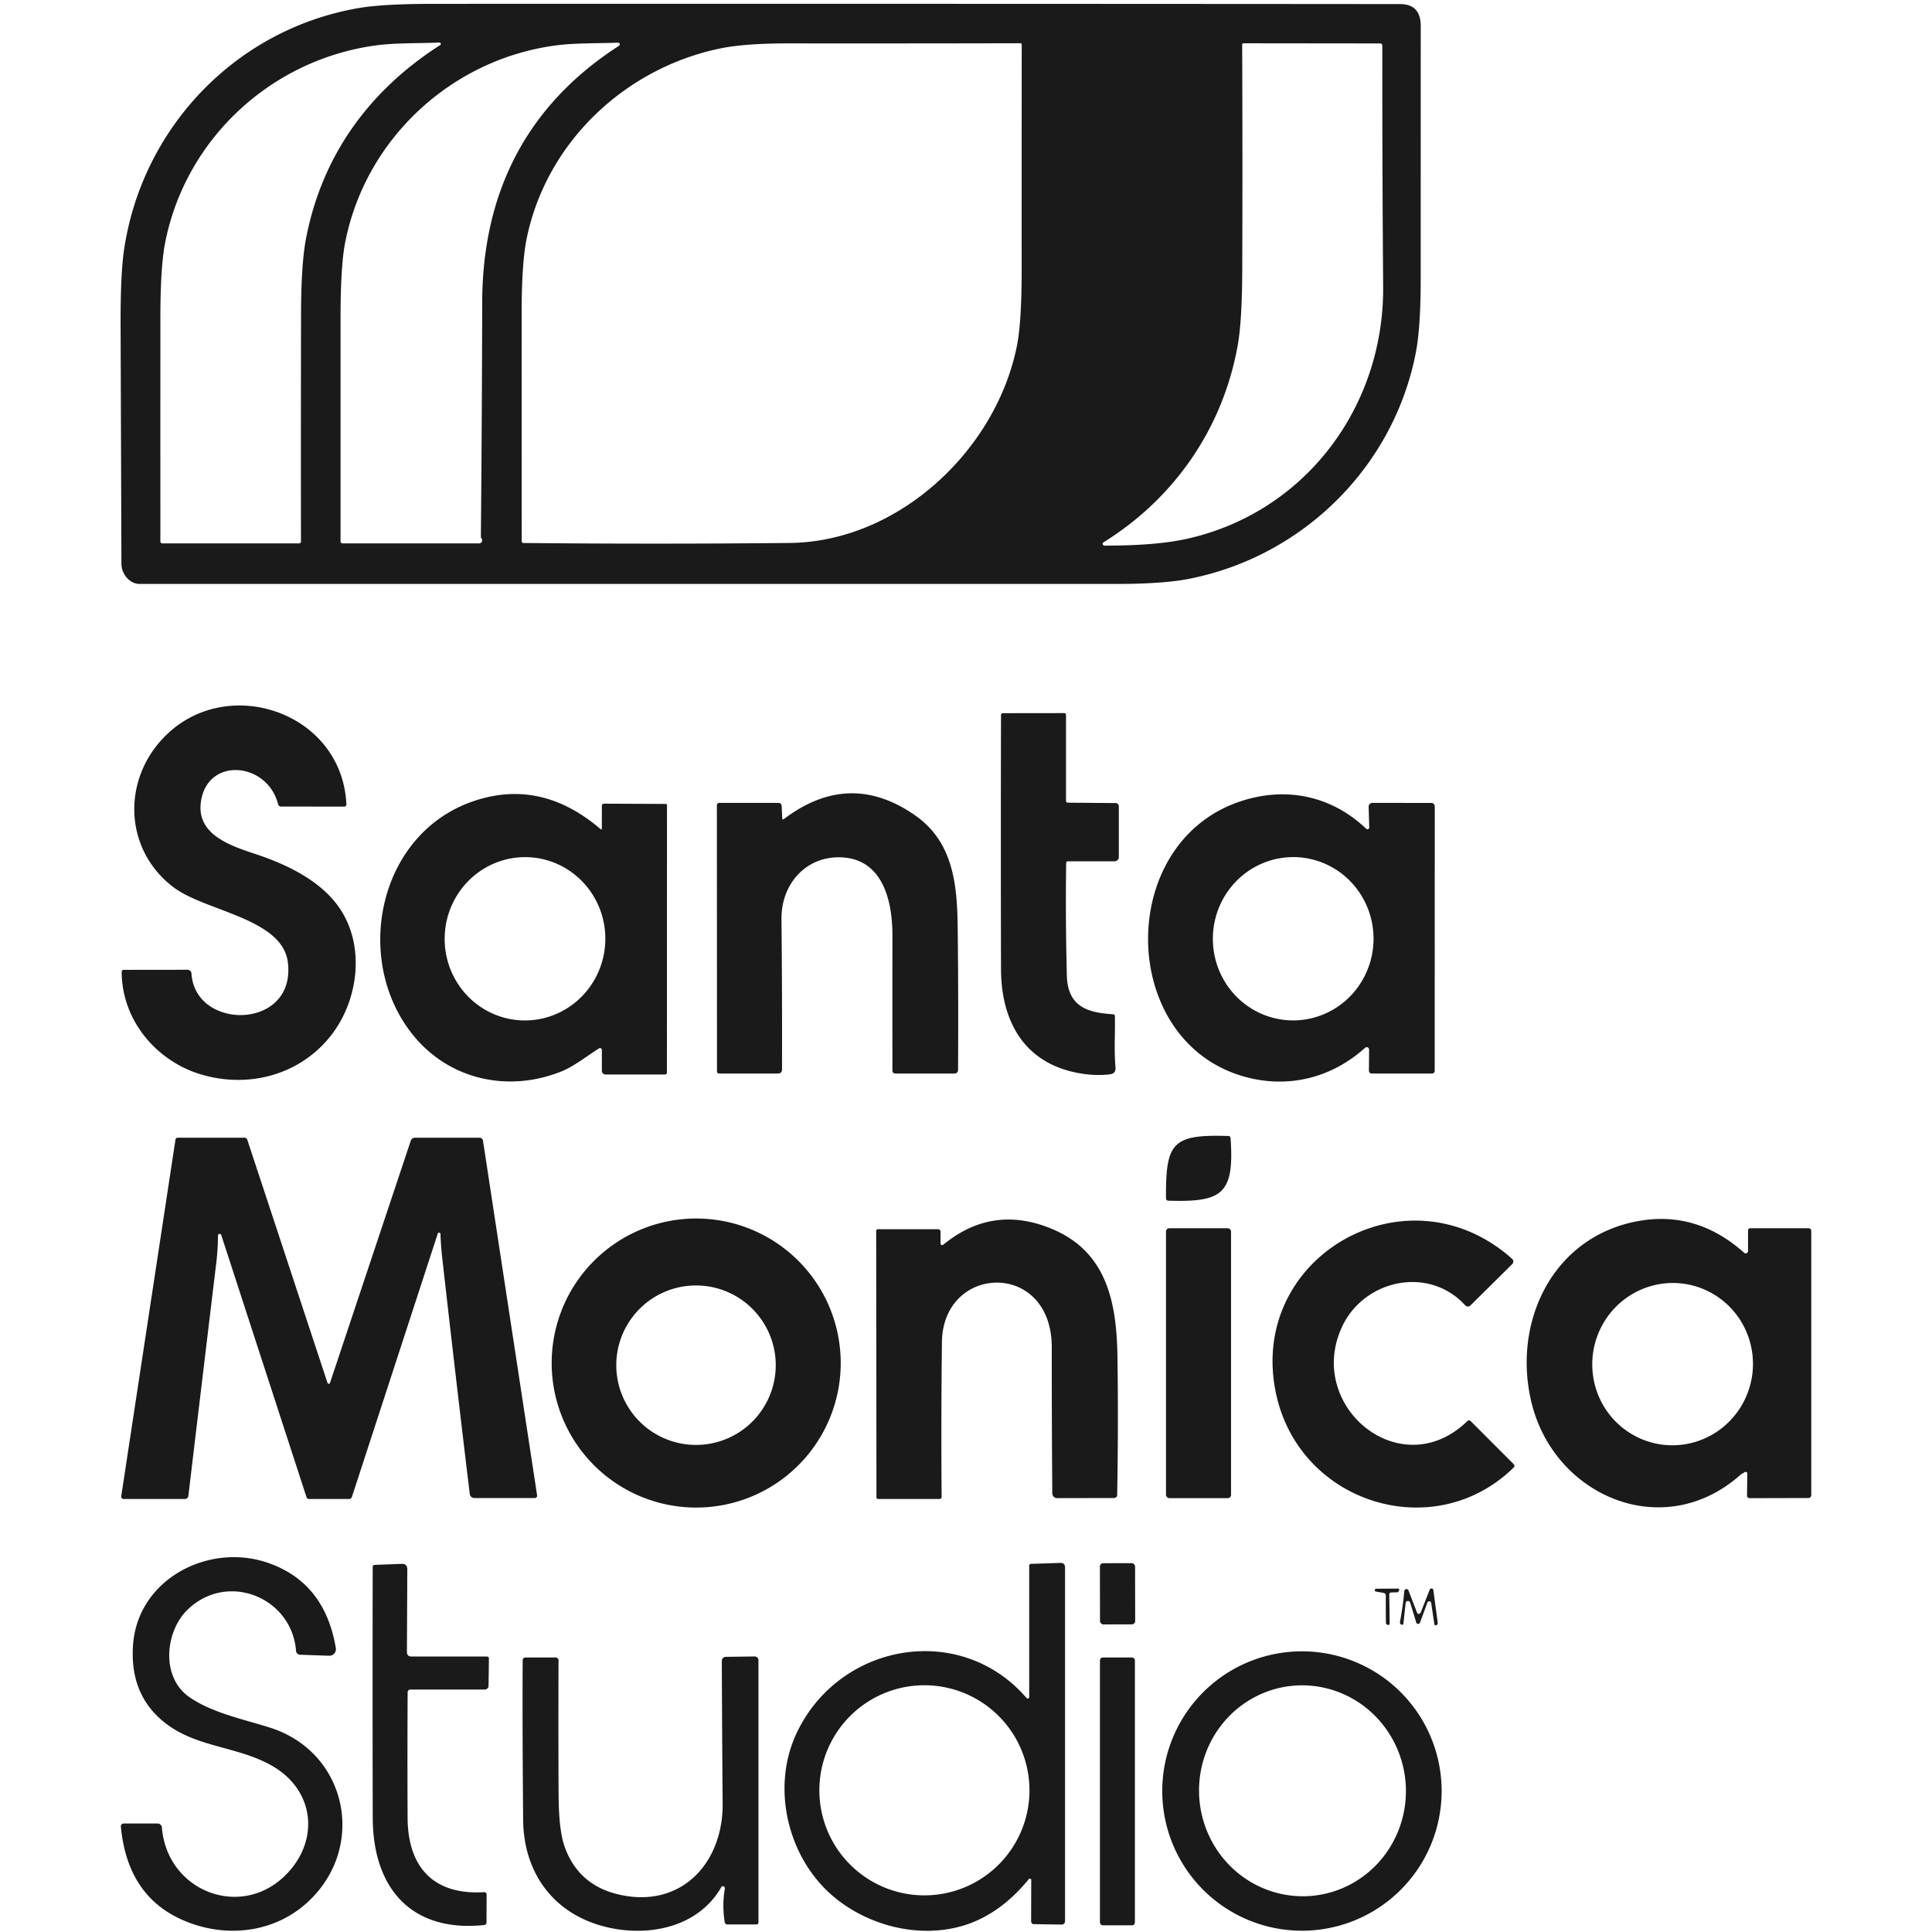
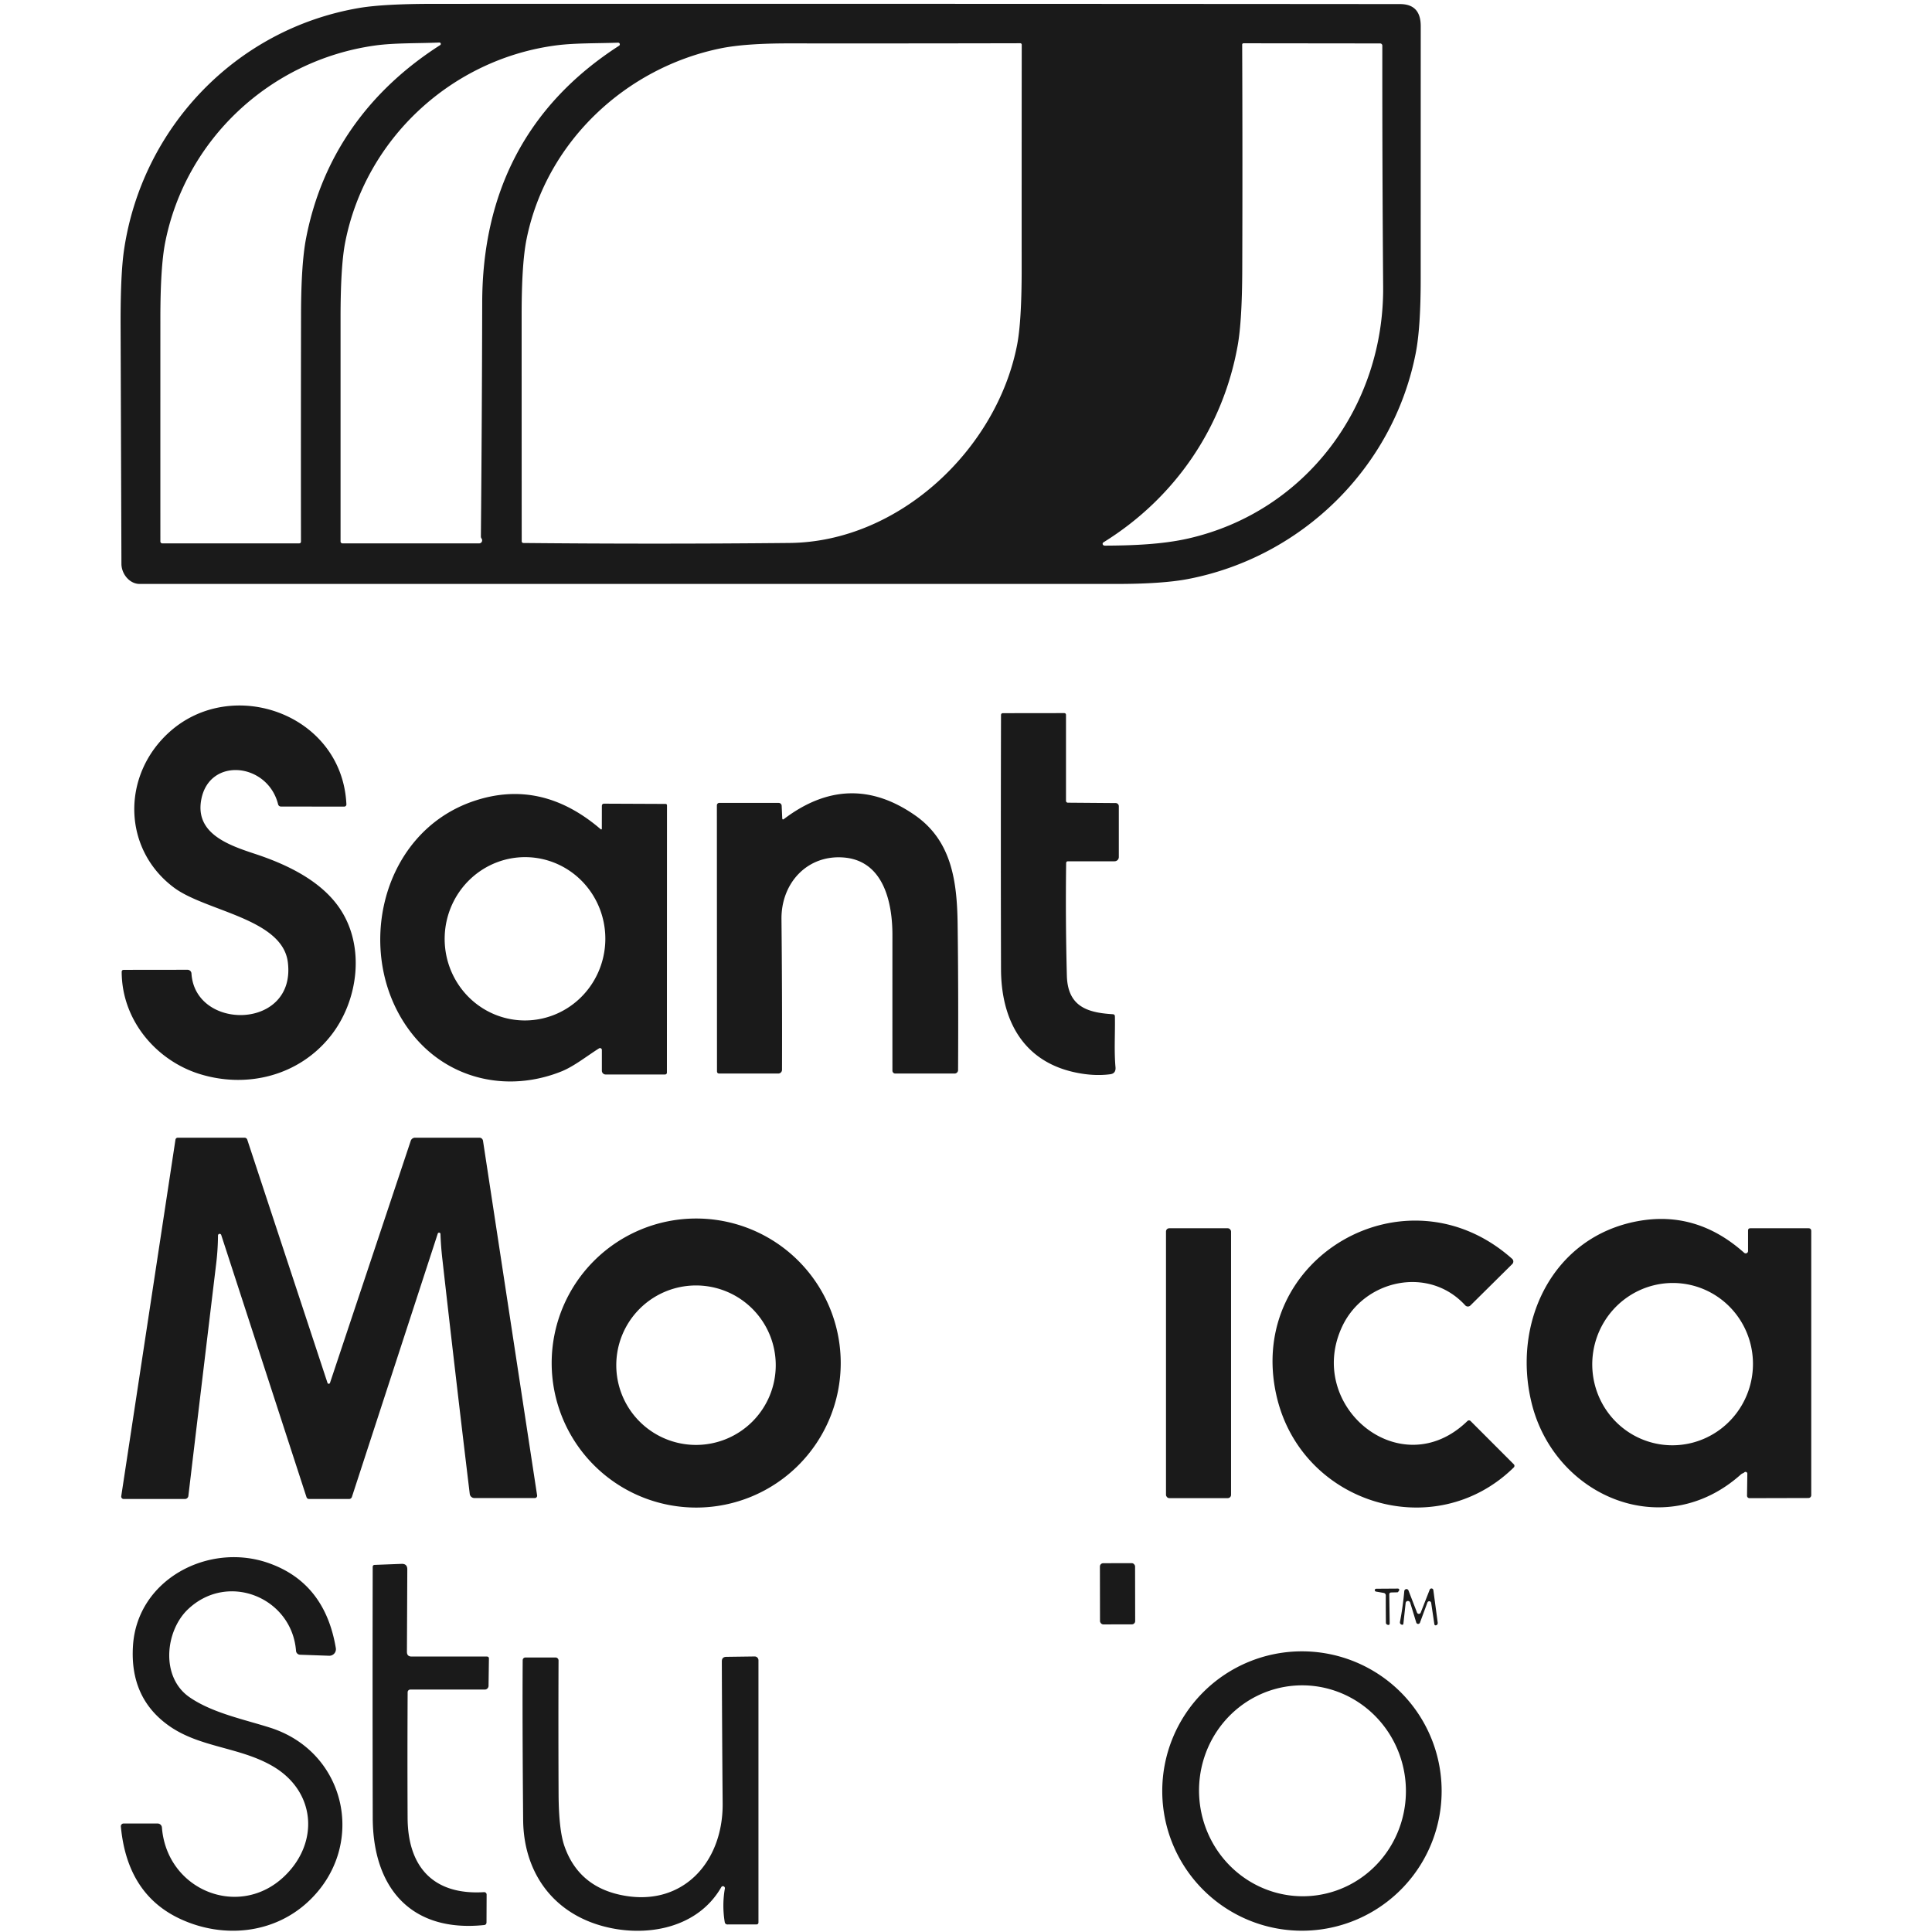
<svg xmlns="http://www.w3.org/2000/svg" version="1.1" viewBox="0.00 0.00 512.00 512.00">
  <path fill="#000000" fill-opacity="0.898" d="   M 37.00 154.75   C 34.33 154.75 32.19 152.10 32.18 149.43   Q 32.07 117.85 31.96 86.26   Q 31.92 72.73 32.86 66.30   C 37.60 33.93 62.44 7.71 95.14 2.12   Q 101.57 1.02 115.06 1.02   Q 243.03 0.98 371.00 1.08   C 374.81 1.08 376.52 3.14 376.51 6.96   Q 376.50 40.36 376.50 73.76   Q 376.51 86.87 375.17 93.65   C 369.22 123.92 345.08 147.55 315.03 153.41   Q 308.18 154.75 295.86 154.75   Q 166.43 154.75 37.00 154.75   Z   M 81.11 63.16   C 85.35 41.16 97.89 23.94 116.65 11.95   A 0.37 0.37 0.0 0 0 116.43 11.27   C 110.73 11.52 104.50 11.34 99.32 12.07   C 71.62 15.98 49.14 36.94 43.76 64.34   Q 42.51 70.71 42.50 84.25   Q 42.49 113.96 42.50 143.49   A 0.51 0.51 0.0 0 0 43.01 144.00   L 79.24 144.00   Q 79.76 144.00 79.76 143.48   Q 79.72 113.25 79.78 83.06   Q 79.81 69.89 81.11 63.16   Z   M 147.51 12.01   C 119.66 15.62 96.81 36.82 91.46 64.33   Q 90.25 70.58 90.25 84.26   Q 90.25 113.95 90.25 143.49   A 0.51 0.51 0.0 0 0 90.76 144.00   L 126.99 144.00   A 0.78 0.77 3.3 0 0 127.76 143.32   Q 127.81 142.98 127.63 142.74   Q 127.43 142.47 127.44 142.14   Q 127.72 111.16 127.79 80.15   C 127.85 51.23 139.39 28.01 164.06 12.12   A 0.44 0.44 0.0 0 0 163.81 11.31   C 158.37 11.51 152.41 11.38 147.51 12.01   Z   M 209.25 143.89   C 238.27 143.60 264.16 119.06 269.54 91.41   Q 270.75 85.16 270.75 71.49   Q 270.74 41.84 270.77 11.84   A 0.38 0.38 0.0 0 0 270.39 11.46   Q 239.77 11.53 209.12 11.50   Q 197.50 11.49 191.01 12.81   C 165.84 17.94 144.76 37.60 139.55 63.34   Q 138.24 69.77 138.24 83.24   Q 138.24 113.33 138.26 143.40   Q 138.26 143.89 138.76 143.90   Q 174.04 144.24 209.25 143.89   Z   M 328.01 91.50   C 324.13 113.30 311.35 132.00 292.42 143.73   A 0.45 0.45 0.0 0 0 292.43 144.50   Q 292.59 144.60 292.81 144.60   C 300.19 144.57 308.08 144.27 314.98 142.69   C 346.06 135.56 366.80 107.70 366.55 75.94   Q 366.30 44.00 366.33 12.09   A 0.58 0.58 0.0 0 0 365.76 11.51   L 329.54 11.47   A 0.35 0.35 0.0 0 0 329.19 11.82   Q 329.31 42.58 329.21 71.57   Q 329.16 85.03 328.01 91.50   Z" />
  <path fill="#000000" fill-opacity="0.898" d="   M 44.82 194.07   C 61.50 178.94 90.68 189.21 91.80 213.15   A 0.58 0.58 0.0 0 1 91.22 213.76   L 74.45 213.74   A 0.77 0.77 0.0 0 1 73.70 213.15   C 70.96 202.15 55.54 200.48 53.35 211.83   C 51.60 220.91 60.57 223.97 67.68 226.32   C 76.06 229.09 85.11 233.41 90.07 240.79   C 96.87 250.88 94.94 265.25 87.68 274.46   C 79.34 285.06 65.48 288.58 52.77 284.58   C 41.58 281.05 32.30 270.57 32.25 257.59   Q 32.25 257.02 32.82 257.02   L 49.69 257.00   A 1.04 1.04 0.0 0 1 50.74 257.98   C 51.70 273.29 78.53 272.98 76.28 255.00   C 74.84 243.41 54.59 241.52 46.15 235.26   C 32.48 225.09 32.12 205.59 44.82 194.07   Z" />
  <path fill="#000000" fill-opacity="0.898" d="   M 295.67 212.82   A 0.84 0.84 0.0 0 1 296.50 213.66   L 296.50 227.13   A 1.13 1.12 -0.0 0 1 295.37 228.25   L 283.05 228.25   Q 282.55 228.25 282.54 228.75   Q 282.34 243.70 282.73 258.54   C 282.94 266.71 288.10 268.37 294.90 268.78   Q 295.45 268.81 295.46 269.36   C 295.55 273.83 295.22 278.44 295.62 282.83   Q 295.76 284.49 294.20 284.69   Q 289.63 285.28 284.44 284.09   C 270.82 280.96 265.32 269.94 265.28 256.85   Q 265.19 223.19 265.28 189.52   Q 265.28 189.00 265.80 189.00   L 281.99 188.98   Q 282.50 188.98 282.50 189.49   L 282.50 212.23   A 0.49 0.49 0.0 0 0 282.98 212.72   L 295.67 212.82   Z" />
  <path fill="#000000" fill-opacity="0.898" d="   M 159.49 219.64   L 159.50 213.61   Q 159.51 212.97 160.14 212.98   L 176.41 213.05   A 0.36 0.35 -90.0 0 1 176.76 213.41   L 176.74 284.25   A 0.50 0.49 -90.0 0 1 176.25 284.75   L 160.50 284.75   A 1.00 1.00 0.0 0 1 159.50 283.75   L 159.50 278.24   A 0.49 0.49 0.0 0 0 158.75 277.83   C 155.46 279.90 152.12 282.60 148.78 283.94   C 134.46 289.67 118.79 286.04 109.26 274.05   C 93.43 254.16 100.21 220.76 125.68 212.25   Q 143.53 206.29 159.21 219.77   A 0.17 0.17 0.0 0 0 159.49 219.64   Z   M 138.299 270.414   A 21.64 21.29 92.2 0 0 160.404 249.607   A 21.64 21.29 92.2 0 0 139.961 227.166   A 21.64 21.29 92.2 0 0 117.856 247.973   A 21.64 21.29 92.2 0 0 138.299 270.414   Z" />
  <path fill="#000000" fill-opacity="0.898" d="   M 207.79 217.02   Q 225.08 203.96 242.46 216.04   C 252.20 222.80 253.62 233.51 253.78 244.81   Q 254.01 261.86 253.90 283.59   A 0.92 0.92 0.0 0 1 252.98 284.50   L 237.26 284.50   A 0.76 0.76 0.0 0 1 236.50 283.74   Q 236.49 265.88 236.50 247.75   C 236.50 239.11 234.14 228.20 223.75 227.26   C 214.05 226.39 207.01 233.93 207.10 243.57   Q 207.30 263.53 207.24 283.51   A 0.99 0.99 0.0 0 1 206.25 284.50   L 190.63 284.50   Q 190.01 284.50 190.01 283.88   L 189.98 213.42   A 0.66 0.65 0.0 0 1 190.64 212.77   L 206.36 212.78   A 0.79 0.79 0.0 0 1 207.15 213.54   L 207.30 216.79   Q 207.32 217.38 207.79 217.02   Z" />
-   <path fill="#000000" fill-opacity="0.898" d="   M 362.06 219.63   A 0.48 0.47 -69.1 0 0 362.86 219.27   L 362.71 213.80   A 1.00 0.99 89.4 0 1 363.71 212.77   L 379.32 212.79   A 0.91 0.91 0.0 0 1 380.23 213.70   L 380.21 283.80   A 0.70 0.70 0.0 0 1 379.51 284.50   L 363.64 284.50   Q 362.77 284.50 362.78 283.64   L 362.82 278.14   A 0.63 0.63 0.0 0 0 361.77 277.67   C 352.76 285.80 341.00 288.65 329.28 285.18   C 296.41 275.48 295.73 223.73 328.34 212.50   C 340.54 208.30 352.76 210.78 362.06 219.63   Z   M 342.219 270.414   A 21.64 21.29 91.3 0 0 363.995 249.263   A 21.64 21.29 91.3 0 0 343.201 227.146   A 21.64 21.29 91.3 0 0 321.425 248.297   A 21.64 21.29 91.3 0 0 342.219 270.414   Z" />
-   <path fill="#000000" fill-opacity="0.898" d="   M 309.00 317.59   C 308.92 302.80 310.60 300.58 325.58 301.05   A 0.56 0.55 88.8 0 1 326.11 301.56   C 327.17 316.51 323.86 318.64 309.58 318.19   A 0.60 0.59 -89.5 0 1 309.00 317.59   Z" />
  <path fill="#000000" fill-opacity="0.898" d="   M 87.45 366.49   L 108.85 302.33   A 1.21 1.20 8.9 0 1 110.00 301.50   L 127.06 301.50   A 0.96 0.95 85.4 0 1 128.00 302.31   L 142.34 396.29   A 0.62 0.62 0.0 0 1 141.73 397.00   L 125.73 397.00   A 1.25 1.25 0.0 0 1 124.49 395.91   Q 120.75 364.91 117.23 333.67   Q 116.84 330.26 116.73 327.05   A 0.37 0.37 0.0 0 0 116.00 326.95   L 93.26 396.70   A 0.80 0.79 -80.8 0 1 92.51 397.25   L 81.95 397.25   Q 81.38 397.25 81.21 396.71   L 58.63 327.29   A 0.44 0.44 0.0 0 0 57.77 327.43   Q 57.74 331.16 57.30 334.81   Q 53.59 365.59 49.92 396.44   A 0.92 0.91 3.2 0 1 49.01 397.25   L 32.77 397.25   A 0.65 0.65 0.0 0 1 32.13 396.51   L 46.49 302.08   Q 46.58 301.50 47.17 301.50   L 64.80 301.50   A 0.77 0.76 -8.8 0 1 65.53 302.03   L 86.79 366.48   A 0.35 0.35 0.0 0 0 87.45 366.49   Z" />
  <path fill="#000000" fill-opacity="0.898" d="   M 222.80 361.22   A 38.30 38.30 0.0 0 1 184.50 399.52   A 38.30 38.30 0.0 0 1 146.20 361.22   A 38.30 38.30 0.0 0 1 184.50 322.92   A 38.30 38.30 0.0 0 1 222.80 361.22   Z   M 205.58 361.79   A 21.13 21.13 0.0 0 0 184.45 340.66   A 21.13 21.13 0.0 0 0 163.32 361.79   A 21.13 21.13 0.0 0 0 184.45 382.92   A 21.13 21.13 0.0 0 0 205.58 361.79   Z" />
  <path fill="#000000" fill-opacity="0.898" d="   M 461.36 390.74   C 440.95 409.02 411.99 396.57 405.90 371.84   C 400.67 350.63 411.27 327.83 434.01 323.62   Q 449.61 320.74 462.22 332.00   A 0.62 0.62 0.0 0 0 463.25 331.54   L 463.25 326.12   Q 463.25 325.50 463.88 325.50   L 479.25 325.50   Q 480.00 325.50 480.00 326.25   L 480.00 396.24   A 0.75 0.74 90.0 0 1 479.26 396.99   L 463.63 397.03   A 0.65 0.65 0.0 0 1 462.98 396.37   L 463.06 390.54   A 0.47 0.47 0.0 0 0 462.27 390.19   Q 462.12 390.32 461.81 390.46   Q 461.54 390.58 461.36 390.74   Z   M 440.043 382.778   A 21.51 21.29 98.6 0 0 464.311 364.694   A 21.51 21.29 98.6 0 0 446.476 340.242   A 21.51 21.29 98.6 0 0 422.209 358.326   A 21.51 21.29 98.6 0 0 440.043 382.778   Z" />
-   <path fill="#000000" fill-opacity="0.898" d="   M 250.18 329.70   Q 263.19 319.15 278.84 325.70   C 293.52 331.86 295.94 345.51 296.14 359.69   Q 296.40 378.14 296.06 396.19   A 0.81 0.81 0.0 0 1 295.25 396.99   L 280.15 397.02   A 1.28 1.28 0.0 0 1 278.87 395.75   Q 278.72 376.48 278.73 357.06   C 278.74 333.91 249.86 334.92 249.62 355.70   Q 249.38 376.25 249.54 396.68   A 0.57 0.57 0.0 0 1 248.97 397.25   L 232.76 397.25   Q 232.27 397.25 232.27 396.76   L 232.20 326.27   Q 232.20 325.75 232.73 325.75   L 248.50 325.75   Q 249.25 325.75 249.25 326.50   L 249.25 329.25   Q 249.25 330.45 250.18 329.70   Z" />
  <path fill="#000000" fill-opacity="0.898" d="   M 401.17 388.88   C 380.22 409.46 344.80 398.58 338.28 369.86   C 330.01 333.43 372.64 308.58 400.73 333.60   A 0.95 0.95 0.0 0 1 400.77 334.98   L 389.68 345.96   A 0.96 0.96 0.0 0 1 388.30 345.93   C 378.63 335.34 361.55 339.13 355.72 351.48   C 345.76 372.54 371.21 393.79 388.89 376.58   A 0.59 0.59 0.0 0 1 389.71 376.58   L 401.17 388.05   A 0.59 0.58 -45.3 0 1 401.17 388.88   Z" />
  <rect fill="#000000" fill-opacity="0.898" x="309.00" y="325.50" width="17.24" height="71.52" rx="0.86" />
  <path fill="#000000" fill-opacity="0.898" d="   M 81.56 504.06   C 72.43 512.49 59.28 513.71 48.17 508.72   Q 33.72 502.25 32.03 484.04   A 0.73 0.72 87.5 0 1 32.75 483.25   L 41.77 483.25   A 1.15 1.14 87.5 0 1 42.91 484.30   C 44.21 500.96 63.40 508.71 75.38 497.21   C 84.72 488.25 83.68 474.60 72.12 467.97   C 63.38 462.95 53.01 463.14 44.82 457.38   Q 34.30 449.97 35.25 436.02   C 36.44 418.51 55.26 408.73 71.01 414.17   Q 86.09 419.37 89.00 436.77   A 1.74 1.74 0.0 0 1 87.22 438.79   L 79.51 438.52   A 1.11 1.10 -0.9 0 1 78.45 437.50   C 77.37 423.40 60.39 416.36 49.76 426.53   C 43.78 432.27 42.51 444.44 50.21 449.77   C 56.23 453.94 64.56 455.62 71.61 457.86   C 92.07 464.39 97.28 489.56 81.56 504.06   Z" />
-   <path fill="#000000" fill-opacity="0.898" d="   M 273.29 498.22   A 0.37 0.37 0.0 0 0 272.64 497.98   Q 266.74 505.26 259.42 508.72   C 247.07 514.55 231.31 511.39 220.89 502.61   C 208.74 492.38 204.24 473.71 211.18 459.15   C 222.49 435.40 254.51 429.65 272.05 449.99   A 0.40 0.40 0.0 0 0 272.75 449.73   L 272.75 414.98   Q 272.75 414.45 273.27 414.44   L 280.95 414.19   Q 282.25 414.15 282.25 415.45   L 282.25 509.15   A 0.88 0.88 0.0 0 1 281.35 510.03   L 273.99 509.92   A 0.74 0.74 0.0 0 1 273.26 509.18   L 273.29 498.22   Z   M 272.82 474.45   A 27.84 27.84 0.0 0 0 244.98 446.61   A 27.84 27.84 0.0 0 0 217.14 474.45   A 27.84 27.84 0.0 0 0 244.98 502.29   A 27.84 27.84 0.0 0 0 272.82 474.45   Z" />
  <rect fill="#000000" fill-opacity="0.898" x="-4.66" y="-8.11" transform="translate(296.16,422.37) rotate(-0.1)" width="9.32" height="16.22" rx="0.87" />
  <path fill="#000000" fill-opacity="0.898" d="   M 108.03 448.46   Q 107.94 465.11 108.02 481.75   C 108.08 494.99 115.06 502.26 128.28 501.44   A 0.64 0.64 0.0 0 1 128.96 502.08   L 128.93 509.42   Q 128.93 510.09 128.27 510.16   C 108.79 512.16 98.82 500.16 98.78 481.74   Q 98.70 448.51 98.77 415.27   Q 98.77 414.73 99.32 414.71   L 106.42 414.44   Q 107.95 414.39 107.94 415.92   L 107.84 437.76   Q 107.84 439.00 109.08 439.00   L 129.01 439.00   Q 129.58 439.00 129.57 439.57   L 129.47 446.77   A 1.00 0.99 -89.4 0 1 128.48 447.75   L 108.74 447.75   A 0.71 0.71 0.0 0 0 108.03 448.46   Z" />
  <path fill="#000000" fill-opacity="0.898" d="   M 366.70 422.14   L 364.63 421.78   A 0.38 0.38 0.0 0 1 364.69 421.03   L 370.47 420.99   A 0.35 0.35 0.0 0 1 370.75 421.55   L 370.51 421.88   A 0.27 0.27 0.0 0 1 370.30 421.98   L 368.71 422.02   Q 368.16 422.04 368.17 422.59   L 368.28 430.12   Q 368.30 430.83 367.64 430.55   Q 367.48 430.49 367.38 430.35   Q 367.28 430.22 367.28 430.00   Q 367.24 426.30 367.25 422.80   A 0.67 0.66 -85.5 0 0 366.70 422.14   Z" />
  <path fill="#000000" fill-opacity="0.898" d="   M 372.51 424.82   L 371.92 430.23   Q 371.87 430.71 371.42 430.54   Q 370.91 430.34 371.02 429.75   Q 371.80 425.66 372.15 421.65   A 0.58 0.57 -53.2 0 1 373.26 421.49   L 375.53 427.36   A 0.52 0.52 0.0 0 0 376.50 427.36   L 378.89 421.27   A 0.50 0.50 0.0 0 1 379.85 421.39   Q 380.43 425.68 381.00 429.95   Q 381.05 430.32 380.89 430.51   Q 380.79 430.64 380.65 430.69   Q 380.19 430.86 380.11 430.37   L 379.28 424.79   A 0.52 0.52 0.0 0 0 378.28 424.68   L 376.31 430.01   A 0.52 0.52 0.0 0 1 375.32 429.98   L 373.71 424.71   A 0.62 0.61 39.7 0 0 372.51 424.82   Z" />
  <path fill="#000000" fill-opacity="0.898" d="   M 382.05 474.64   A 37.02 37.02 0.0 0 1 345.03 511.66   A 37.02 37.02 0.0 0 1 308.01 474.64   A 37.02 37.02 0.0 0 1 345.03 437.62   A 37.02 37.02 0.0 0 1 382.05 474.64   Z   M 347.314 502.448   A 27.95 27.41 85.6 0 0 372.499 472.477   A 27.95 27.41 85.6 0 0 343.026 446.712   A 27.95 27.41 85.6 0 0 317.841 476.683   A 27.95 27.41 85.6 0 0 347.314 502.448   Z" />
  <path fill="#000000" fill-opacity="0.898" d="   M 200.44 509.99   L 192.76 510.00   A 0.70 0.70 0.0 0 1 192.07 509.42   Q 191.32 504.92 192.10 500.46   A 0.52 0.51 65.0 0 0 191.15 500.11   C 184.48 511.75 169.49 513.76 157.88 509.88   C 145.58 505.76 138.75 495.29 138.64 482.30   Q 138.41 455.56 138.52 439.97   A 0.72 0.72 0.0 0 1 139.24 439.25   L 147.22 439.25   A 0.80 0.80 0.0 0 1 148.02 440.05   Q 147.95 457.68 148.03 475.47   Q 148.08 484.96 149.59 489.27   Q 153.21 499.58 164.00 502.07   C 180.50 505.87 191.65 493.77 191.51 477.94   Q 191.36 459.63 191.29 440.29   Q 191.29 439.10 192.48 439.08   L 199.98 438.98   A 1.00 1.00 0.0 0 1 201.00 439.98   L 201.00 509.43   Q 201.00 509.99 200.44 509.99   Z" />
-   <rect fill="#000000" fill-opacity="0.898" x="291.50" y="439.25" width="9.26" height="70.98" rx="0.75" />
</svg>